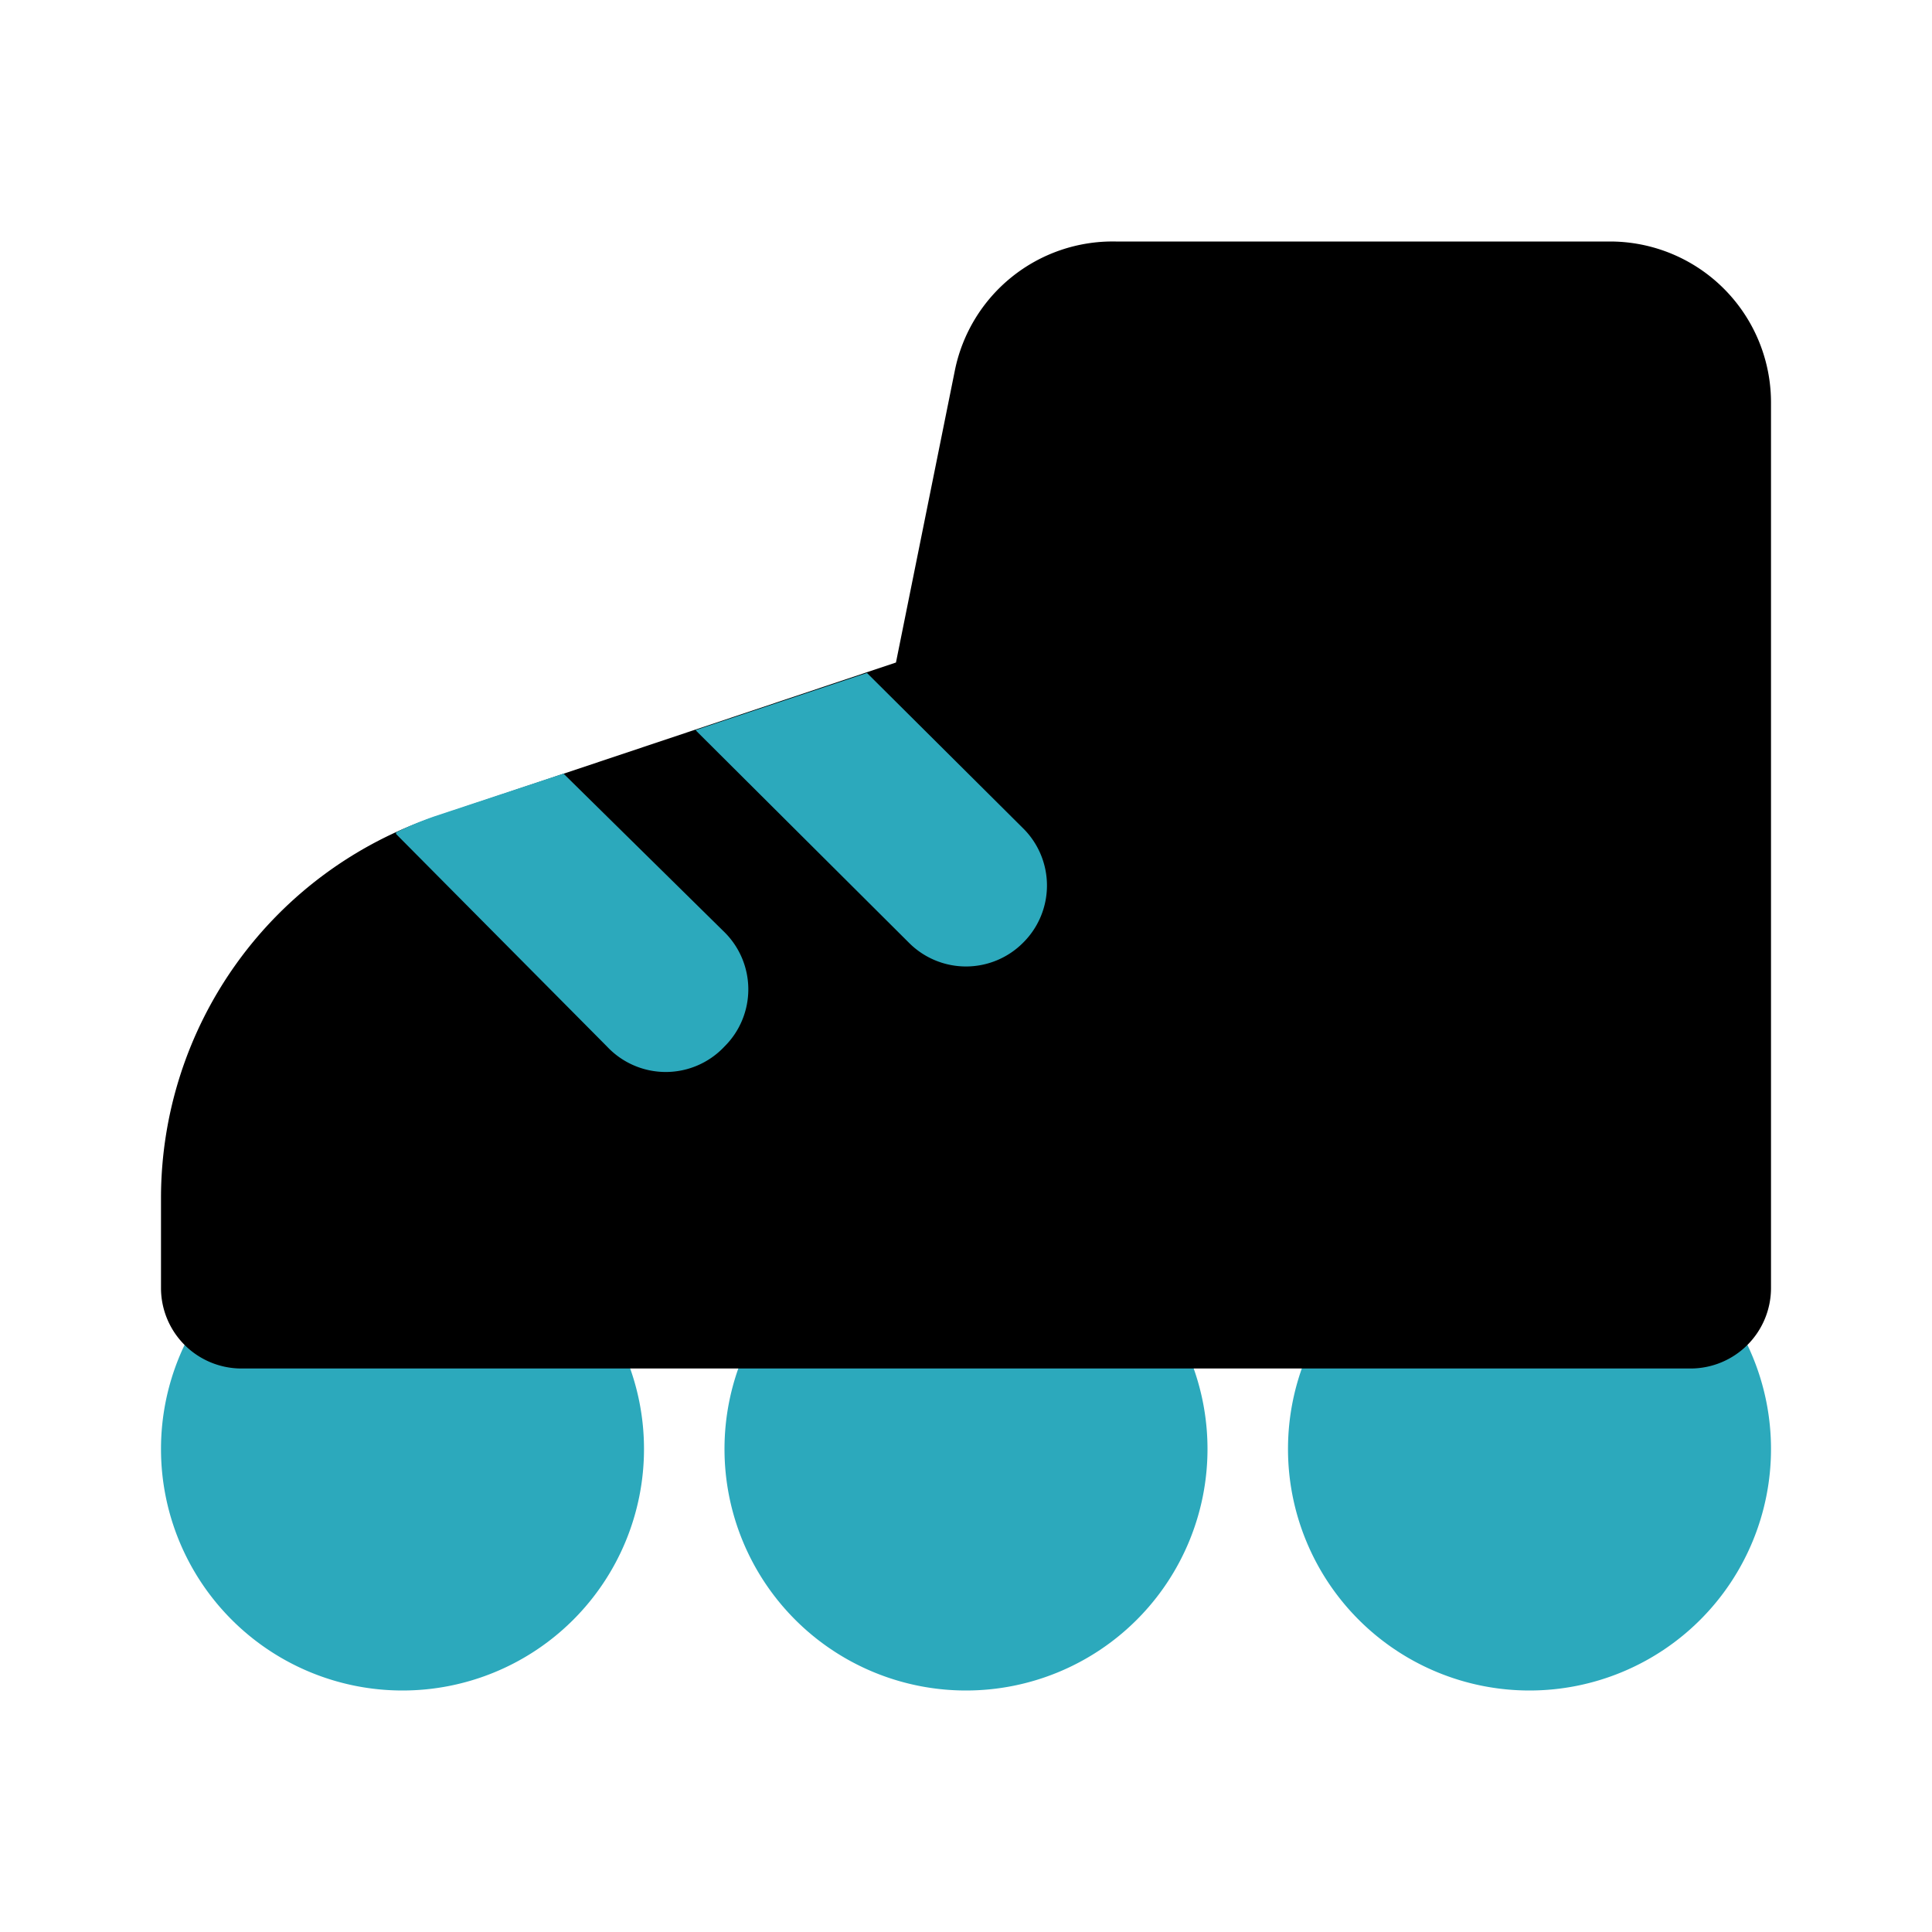
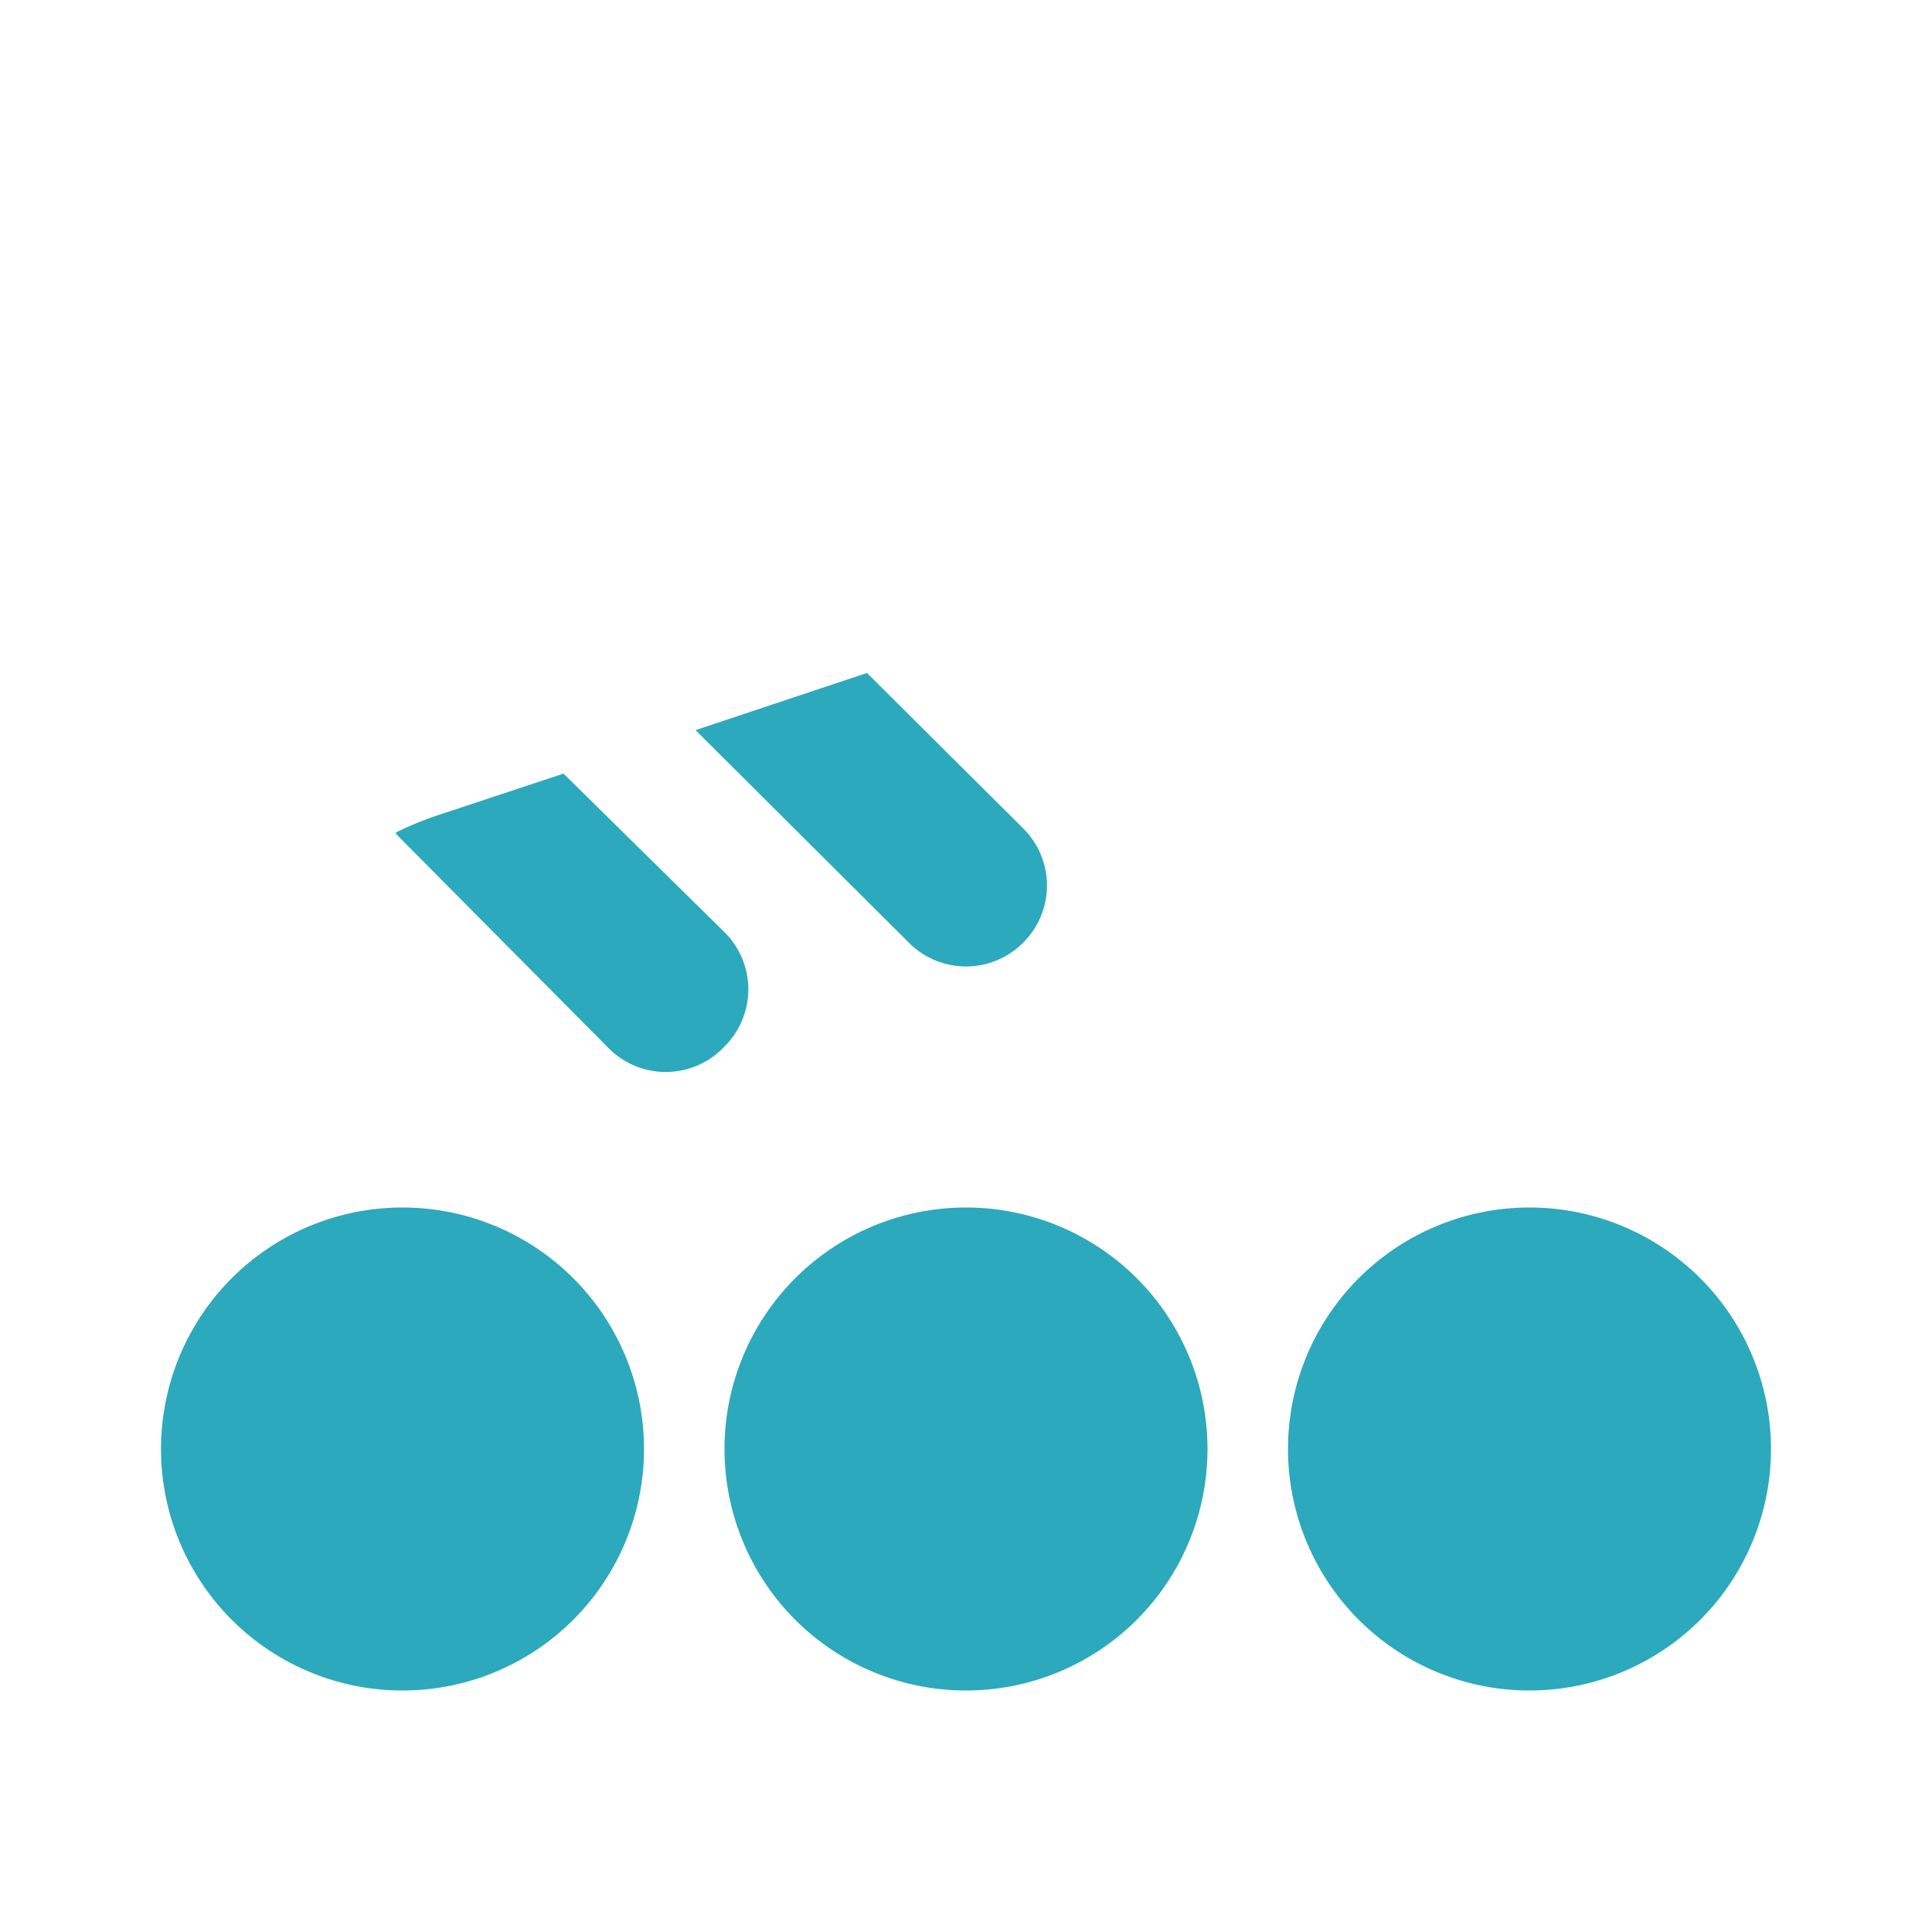
<svg xmlns="http://www.w3.org/2000/svg" fill="#000000" width="800px" height="800px" viewBox="0 0 24 24" id="rollerblades-2" data-name="Flat Color" class="icon flat-color">
  <path id="secondary" d="M5,15a3,3,0,1,1-3,3A3,3,0,0,1,5,15Zm4,3a3,3,0,1,0,3-3A3,3,0,0,0,9,18Zm7,0a3,3,0,1,0,3-3A3,3,0,0,0,16,18Z" style="fill: rgb(44, 169, 188);" />
-   <path id="primary" d="M5.42,10.14l5.71-1.91.73-3.62a2,2,0,0,1,2-1.61H20a2,2,0,0,1,2,2V16a1,1,0,0,1-1,1H3a1,1,0,0,1-1-1V14.88A5,5,0,0,1,5.42,10.14Z" style="fill: rgb(0, 0, 0);" />
  <path id="secondary-2" data-name="secondary" d="M10.77,8.36l1.94,1.93a1,1,0,0,1,0,1.42,1,1,0,0,1-1.42,0L8.64,9.07Zm-5.85,2L7.54,13A1,1,0,0,0,9,13a1,1,0,0,0,0-1.42L7,9.61l-1.6.53A4.34,4.34,0,0,0,4.92,10.34Z" style="fill: rgb(44, 169, 188);" />
</svg>